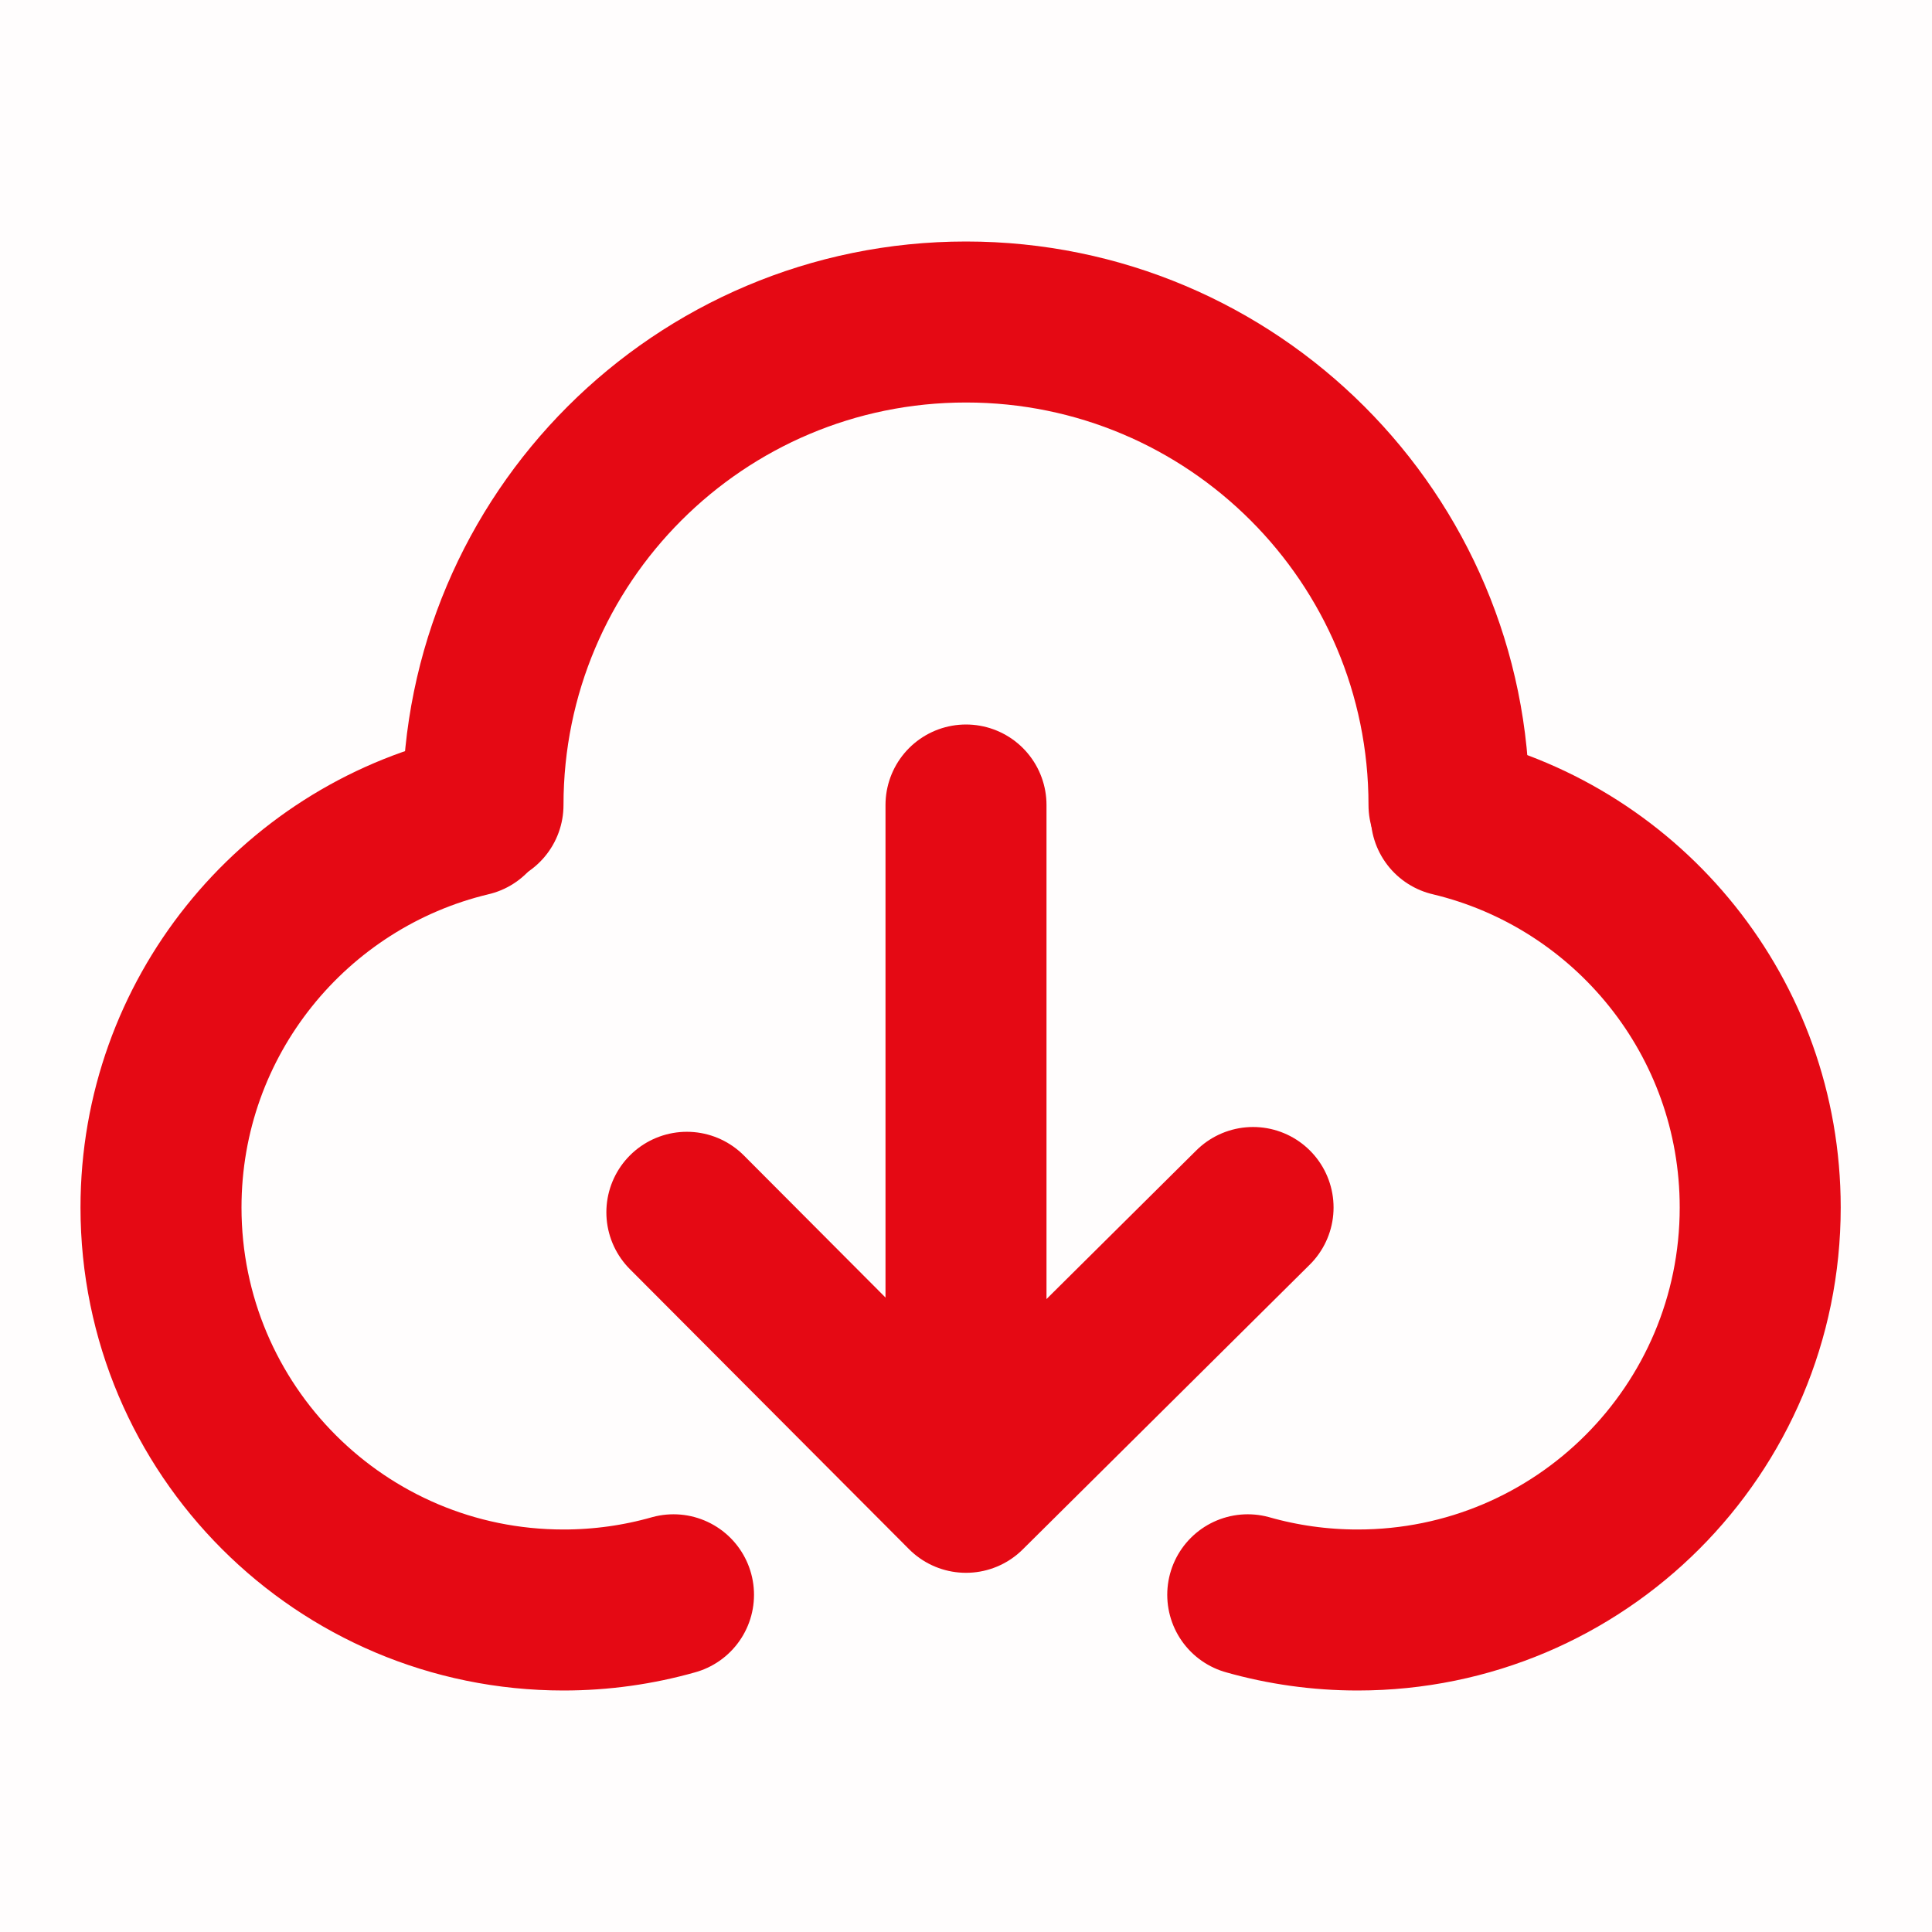
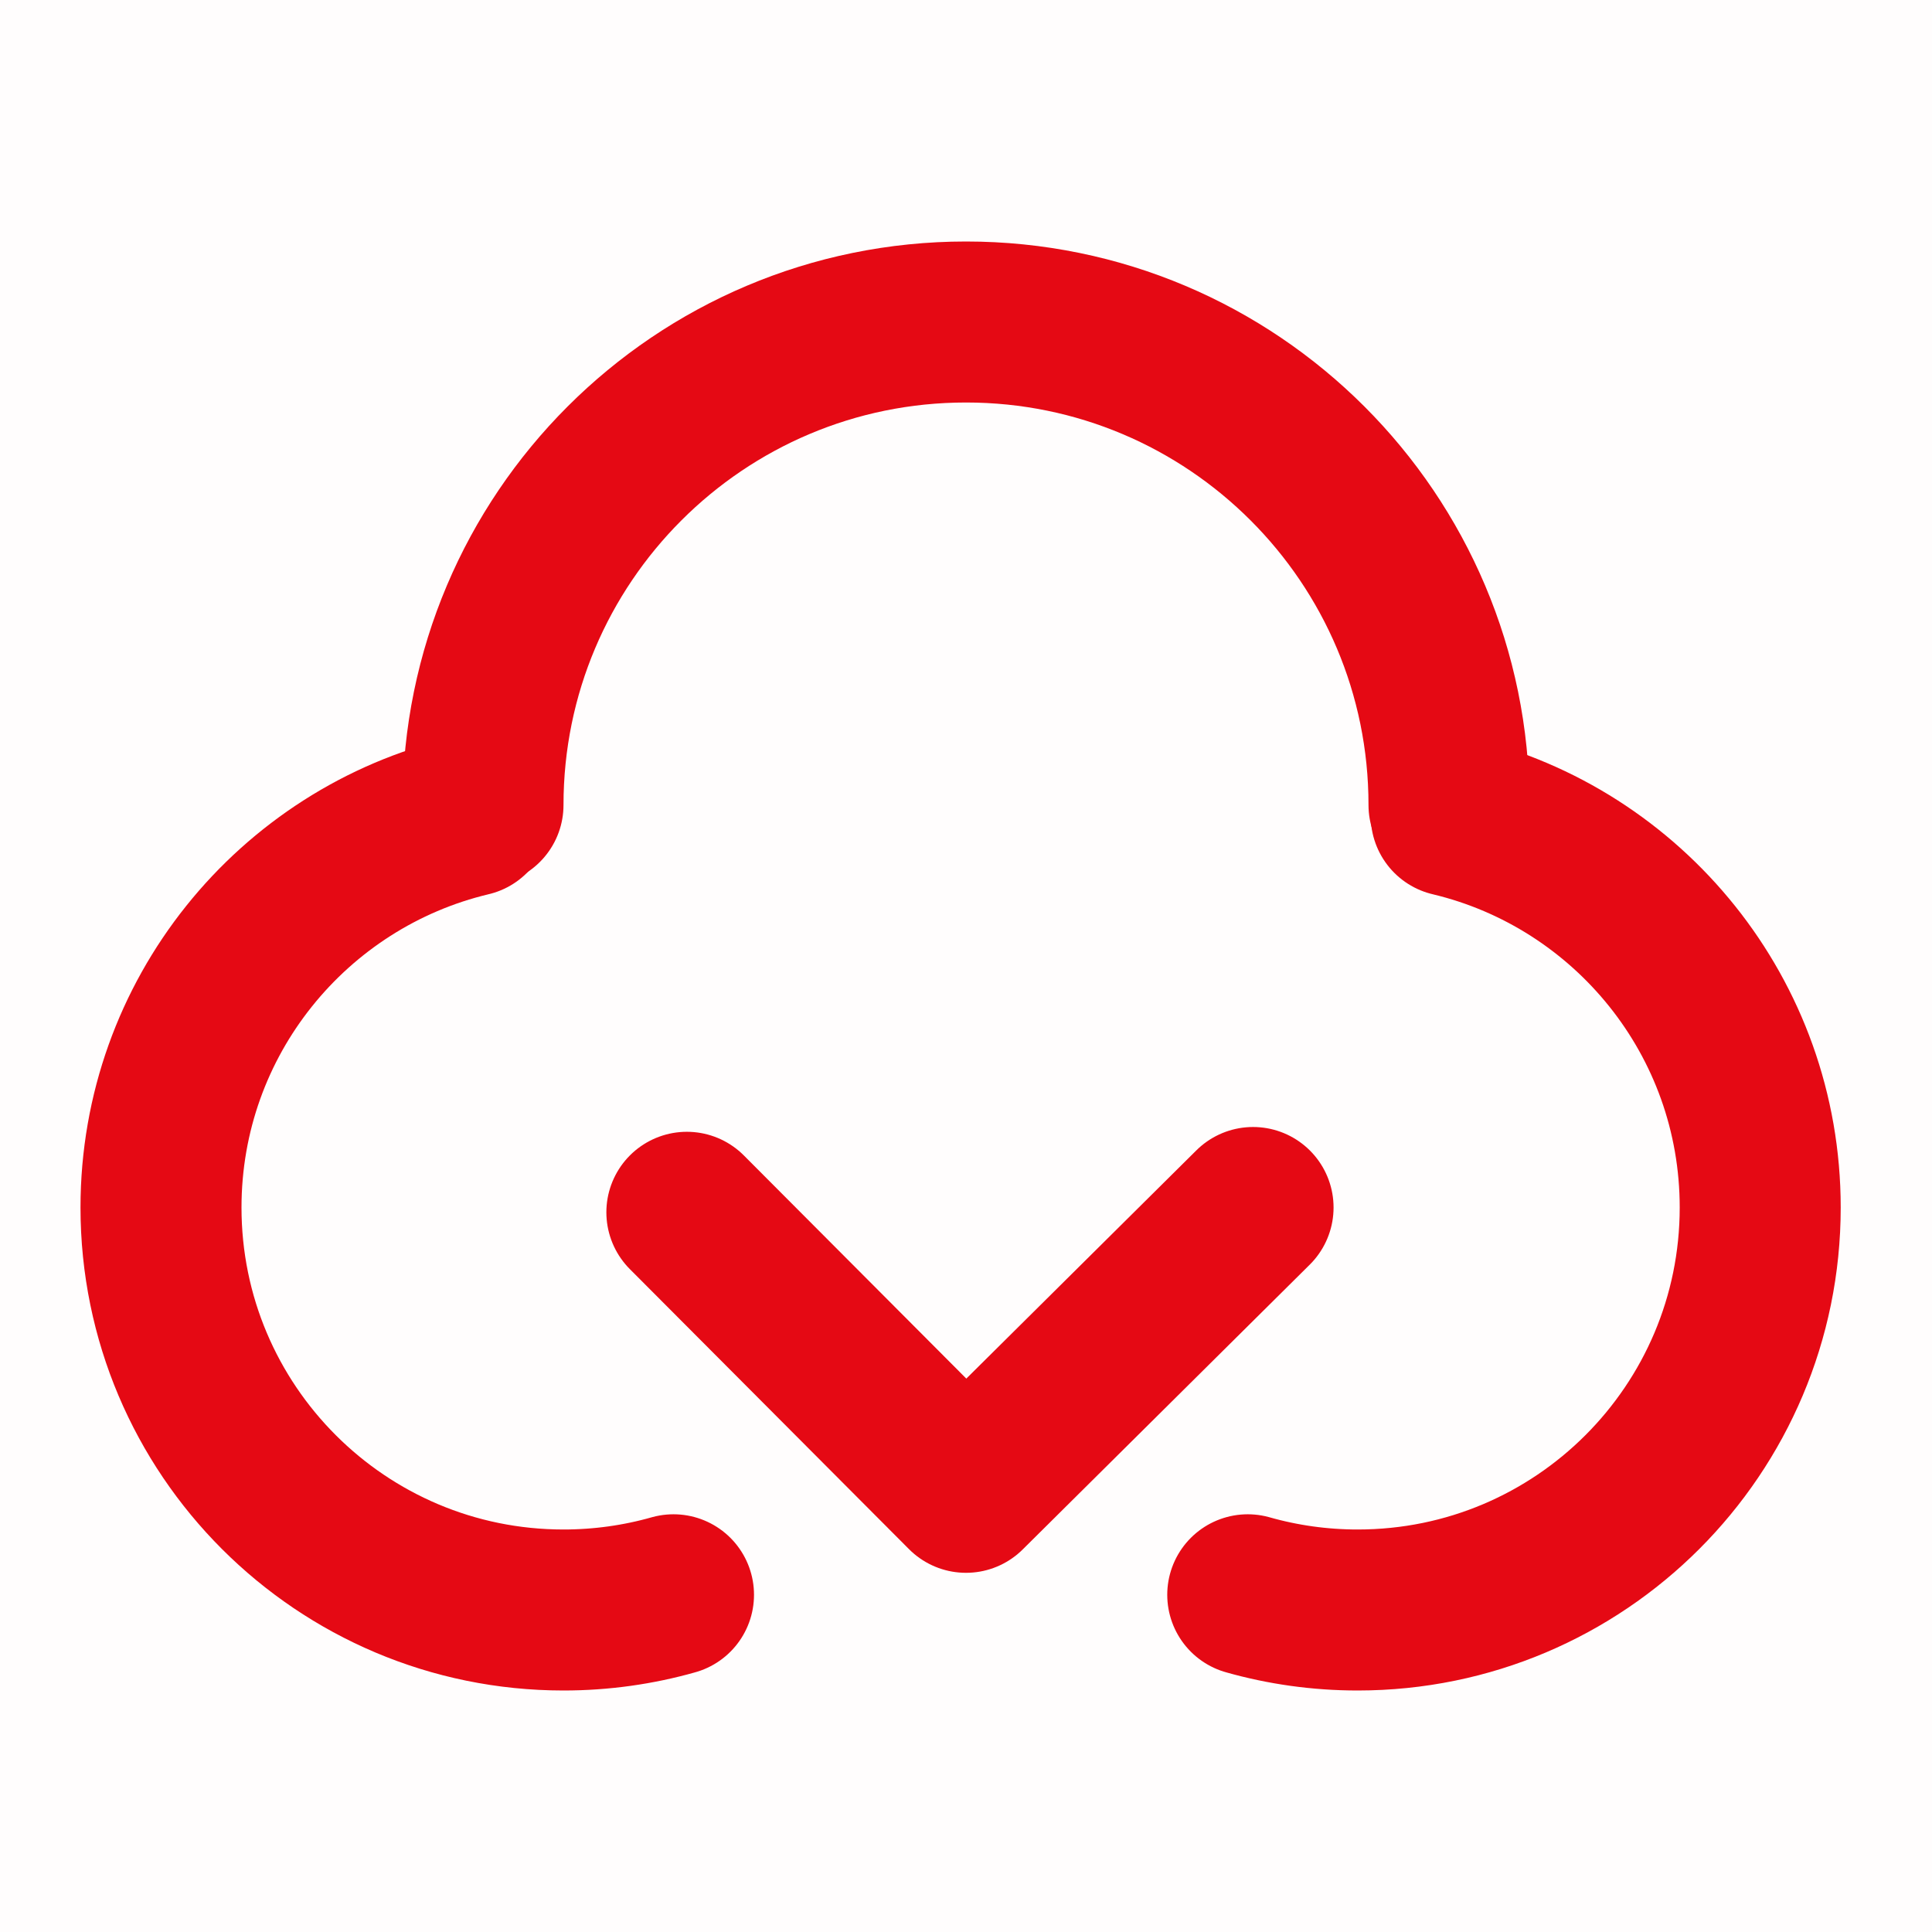
<svg xmlns="http://www.w3.org/2000/svg" width="128" height="128" viewBox="0 0 48 48" fill="none">
  <rect width="48" height="48" fill="#e50914" fill-opacity="0.01" style="" />
  <path d="M11.678 20.271C7.275 21.318 4 25.277 4 30C4 35.523 8.477 40 14 40V40C14.947 40 15.864 39.868 16.733 39.622" stroke="#e50914" stroke-width="4" stroke-linecap="round" stroke-linejoin="round" style="" />
  <path d="M36.055 20.271C40.458 21.318 43.732 25.277 43.732 30C43.732 35.523 39.255 40 33.732 40V40C32.785 40 31.868 39.868 31 39.622" stroke="#e50914" stroke-width="4" stroke-linecap="round" stroke-linejoin="round" style="" />
  <path d="M36 20C36 13.373 30.627 8 24 8C17.373 8 12 13.373 12 20" stroke="#e50914" stroke-width="4" stroke-linecap="round" stroke-linejoin="round" style="" />
  <path d="M17.065 30.119L24 37.076L31.132 30" stroke="#e50914" stroke-width="4" stroke-linecap="round" stroke-linejoin="round" style="" />
-   <path d="M24 20V33.538" stroke="#e50914" stroke-width="4" stroke-linecap="round" stroke-linejoin="round" style="" />
</svg>